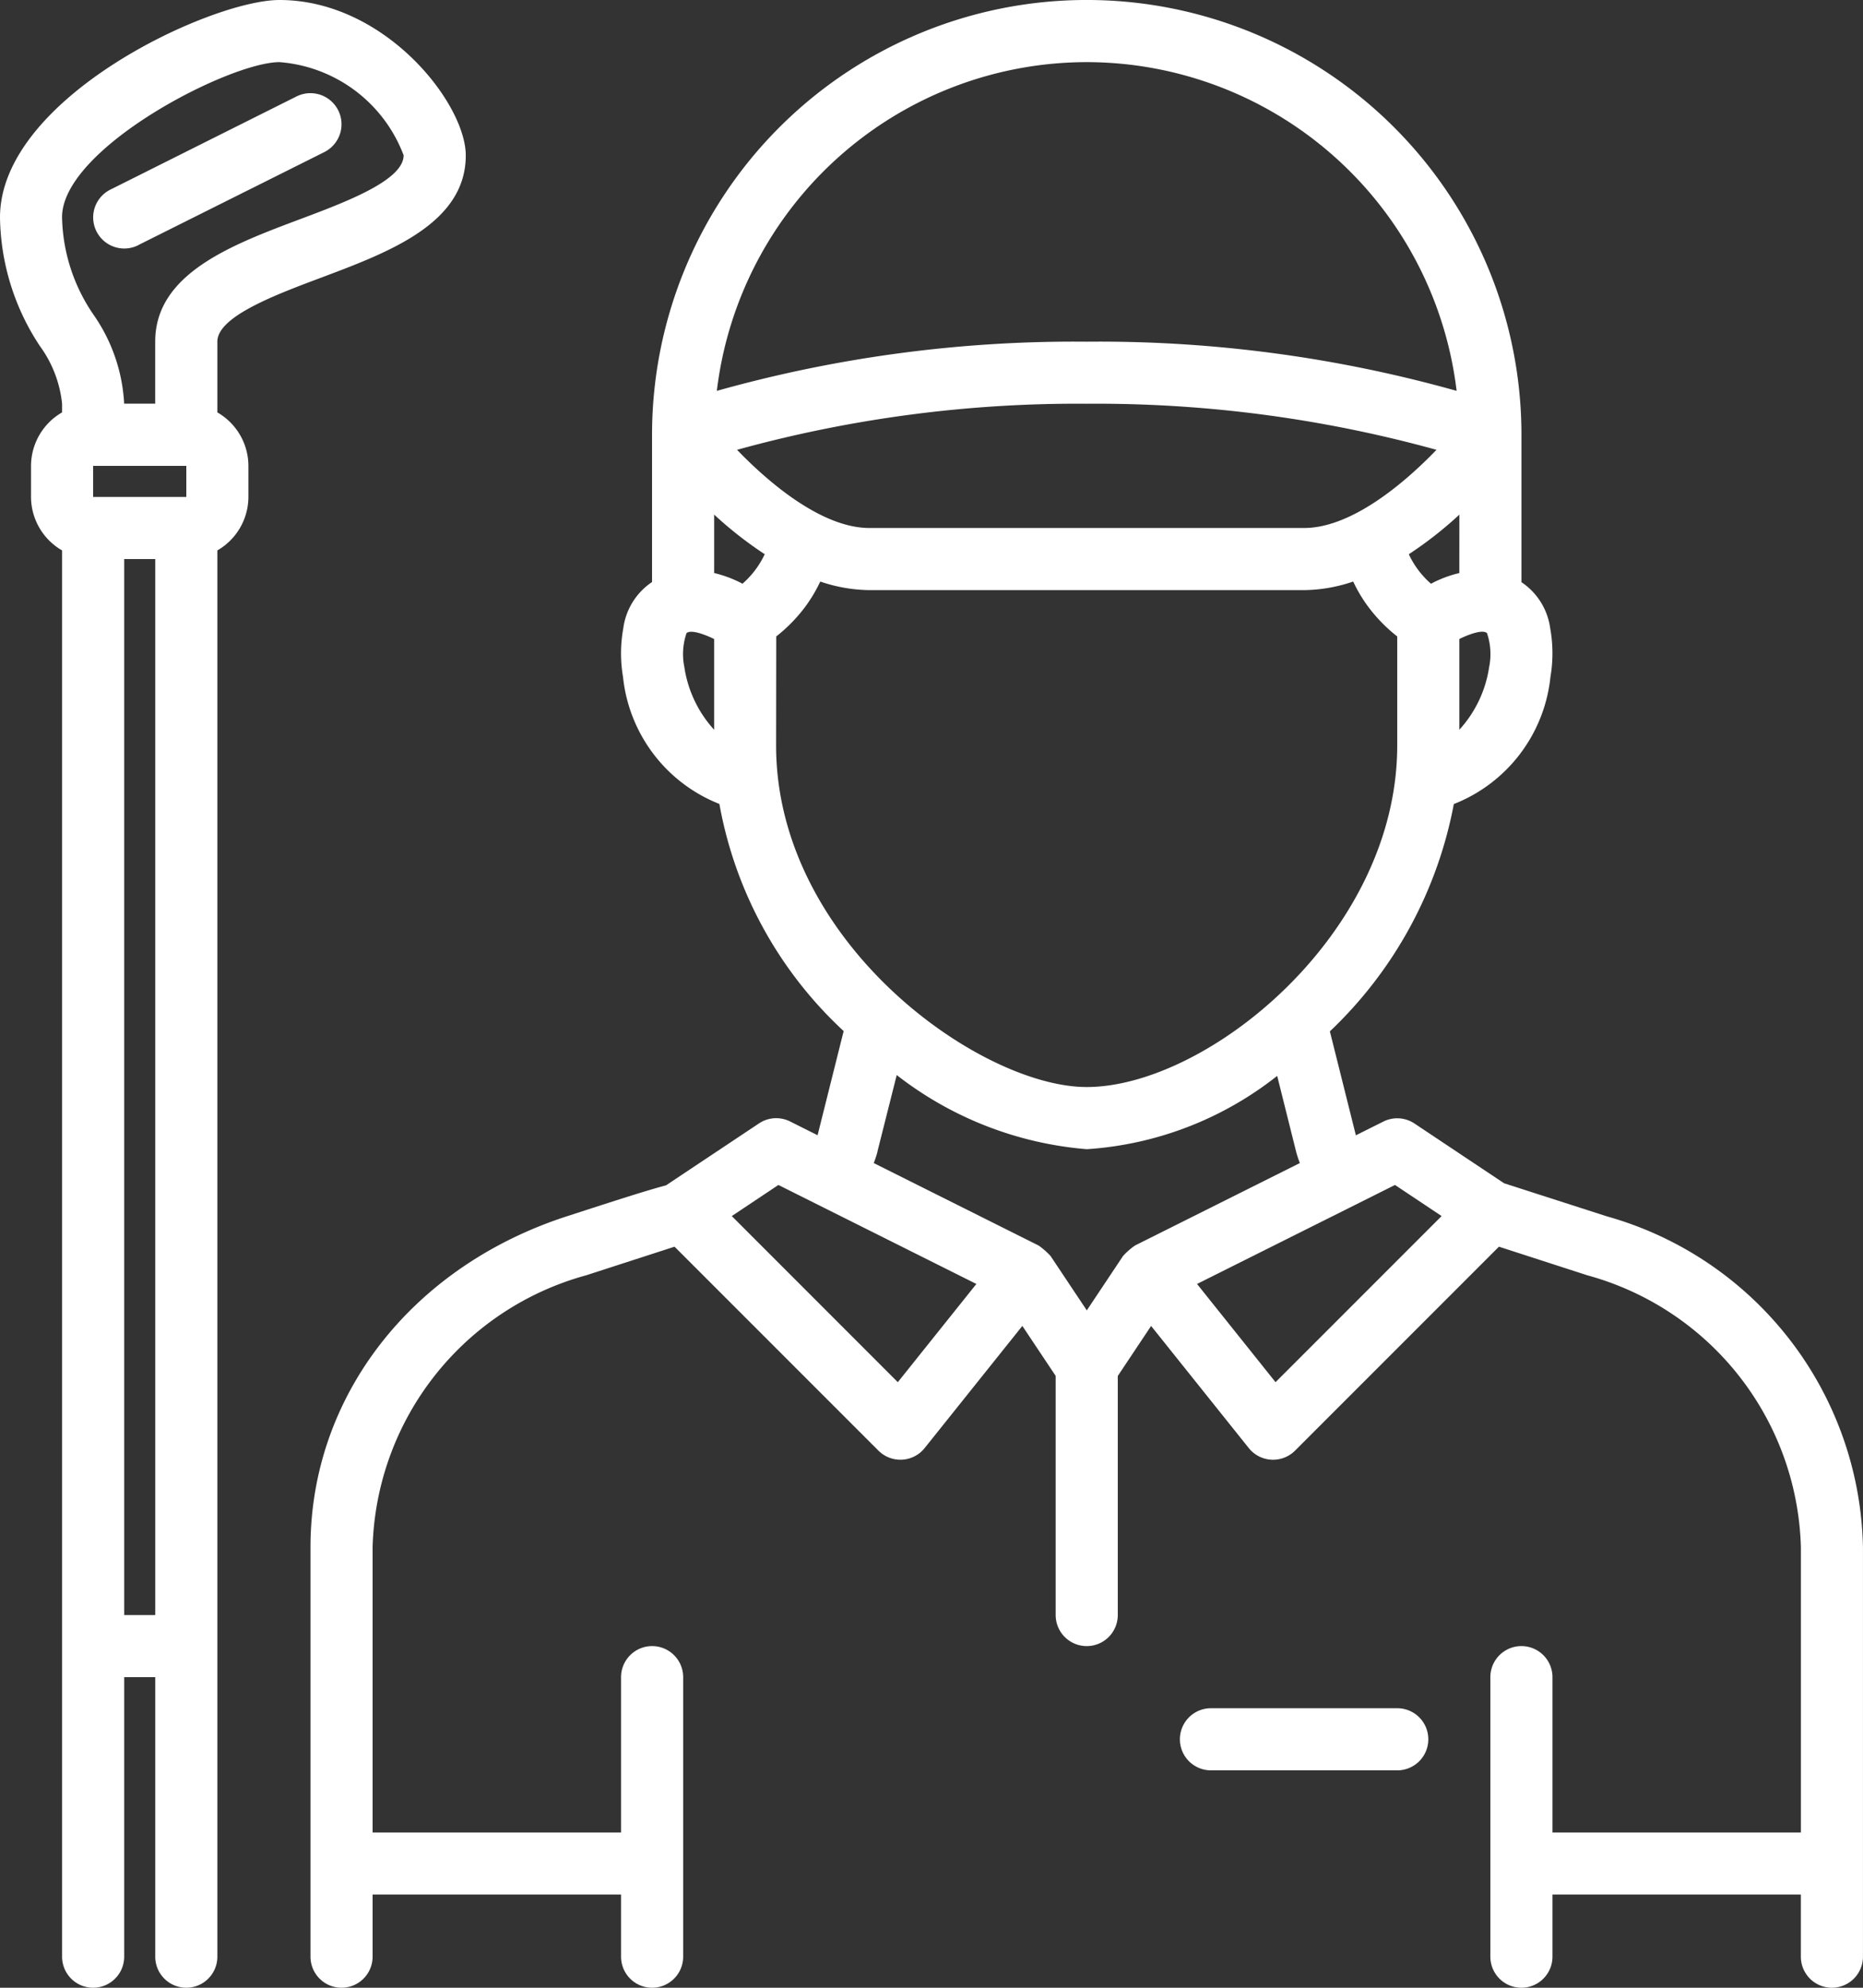
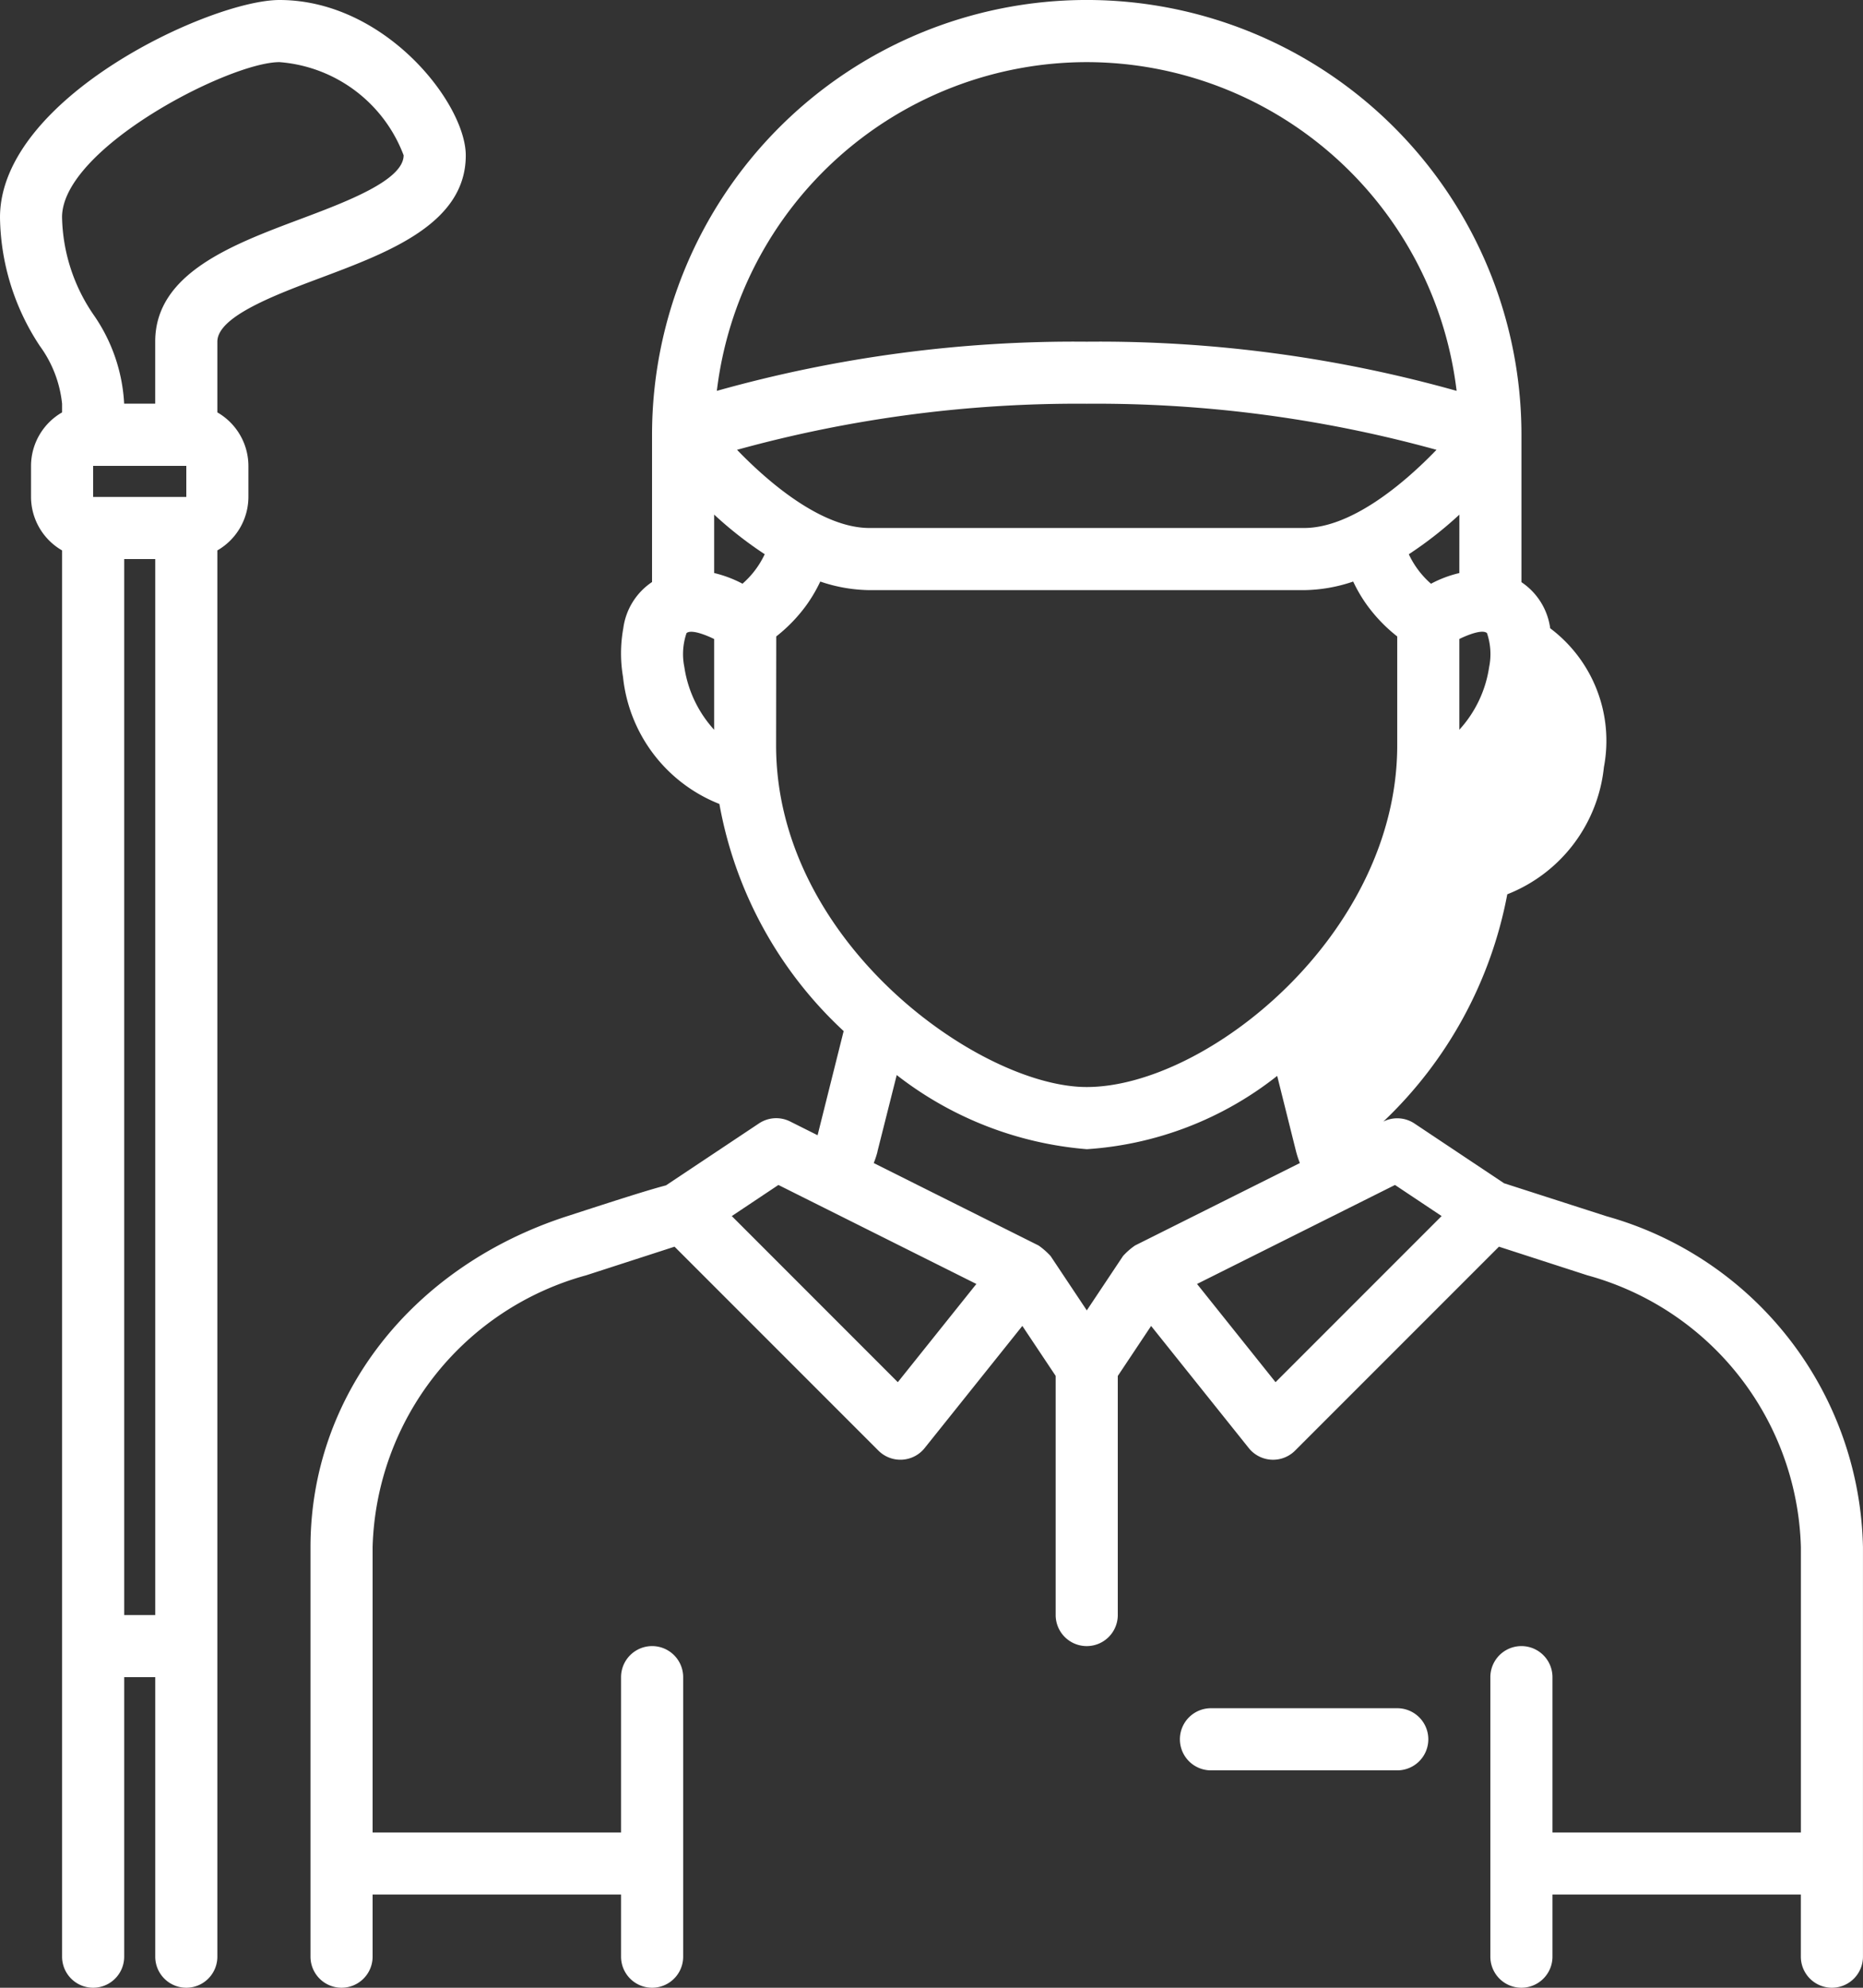
<svg xmlns="http://www.w3.org/2000/svg" width="53.389" height="56.948" viewBox="0 0 53.389 56.948">
  <rect x="0" y="0" width="53.389" height="56.948" fill="#333333" stroke="none" />
  <g id="coach-1" transform="translate(-2)">
-     <path id="Path_2102" data-name="Path 2102" d="M49.138,34.844,46.205,33.9l-2.568-1.712a.889.889,0,0,0-.892-.055l-.787.393-.745-2.978a12.043,12.043,0,0,0,3.552-6.512,4.4,4.4,0,0,0,2.769-3.643A4.031,4.031,0,0,0,47.527,18a1.893,1.893,0,0,0-.824-1.321V12.457a12.457,12.457,0,1,0-24.915,0v4.218A1.893,1.893,0,0,0,20.964,18a4.031,4.031,0,0,0-.008,1.393,4.4,4.4,0,0,0,2.762,3.64,11.682,11.682,0,0,0,3.561,6.507l-.747,2.984-.787-.394a.889.889,0,0,0-.892.055L22.188,33.96c-.537.141-1.392.416-2.837.885C14.886,36.291,12,40.012,12,44.323V56.058a.89.89,0,0,0,1.78,0v-1.78H20.9v1.78a.89.89,0,1,0,1.78,0V48.05a.89.89,0,1,0-1.78,0V52.5H13.78V44.323A8.313,8.313,0,0,1,19.9,36.537l2.533-.82,5.843,5.843a.89.89,0,0,0,1.324-.073l2.8-3.5.955,1.432V46.27a.89.89,0,0,0,1.78,0V39.421l.955-1.433,2.8,3.5a.891.891,0,0,0,1.324.073l5.844-5.844,2.533.82a8.312,8.312,0,0,1,6.12,7.787V52.5H47.592V48.05a.89.89,0,1,0-1.78,0v8.008a.89.89,0,1,0,1.78,0v-1.78h7.118v1.78a.89.89,0,1,0,1.78,0V44.323a10.058,10.058,0,0,0-7.353-9.479ZM45.715,18.138a1.865,1.865,0,0,1,.062.974,3.4,3.4,0,0,1-.854,1.795v-2.6C45.094,18.222,45.573,18.012,45.715,18.138Zm-.792-1.72a3.315,3.315,0,0,0-.812.306,2.561,2.561,0,0,1-.636-.845,11.07,11.07,0,0,0,1.449-1.135Zm-4.449-1.291H28.017c-1.324,0-2.819-1.228-3.793-2.24a36.655,36.655,0,0,1,10.022-1.32,36.655,36.655,0,0,1,10.022,1.32C43.293,13.9,41.8,15.127,40.474,15.127ZM34.245,1.78a10.689,10.689,0,0,1,10.6,9.418,37.912,37.912,0,0,0-10.6-1.409,37.912,37.912,0,0,0-10.6,1.409A10.689,10.689,0,0,1,34.245,1.78ZM23.568,20.908a3.407,3.407,0,0,1-.854-1.795,1.856,1.856,0,0,1,.062-.974c.142-.126.623.085.792.169Zm.812-4.185a3.442,3.442,0,0,0-.812-.306V14.743a11.07,11.07,0,0,0,1.449,1.135A2.569,2.569,0,0,1,24.38,16.723Zm.967,1.511a4.51,4.51,0,0,0,.876-.912,4.336,4.336,0,0,0,.386-.661,4.5,4.5,0,0,0,1.407.246H40.474a4.5,4.5,0,0,0,1.407-.246,4.222,4.222,0,0,0,.386.661,4.513,4.513,0,0,0,.876.912v3.121c0,5.412-5.461,9.788-8.9,9.788-3.046,0-8.9-4.133-8.9-9.788Zm2.9,14.758L28.8,30.8a10.2,10.2,0,0,0,5.448,2.124,9.825,9.825,0,0,0,5.455-2.1l.541,2.165a2.786,2.786,0,0,0,.109.332l-4.724,2.362a1.994,1.994,0,0,0-.343.3l-1.039,1.559-1.039-1.559a2.15,2.15,0,0,0-.343-.3l-4.724-2.362a2.575,2.575,0,0,0,.109-.331Zm.584,6.607-4.758-4.759,1.336-.891,5.673,2.836Zm10.825,0-2.25-2.814,5.673-2.836,1.336.891Z" transform="translate(-1.102 0)" fill="#fff" />
+     <path id="Path_2102" data-name="Path 2102" d="M49.138,34.844,46.205,33.9l-2.568-1.712a.889.889,0,0,0-.892-.055a12.043,12.043,0,0,0,3.552-6.512,4.4,4.4,0,0,0,2.769-3.643A4.031,4.031,0,0,0,47.527,18a1.893,1.893,0,0,0-.824-1.321V12.457a12.457,12.457,0,1,0-24.915,0v4.218A1.893,1.893,0,0,0,20.964,18a4.031,4.031,0,0,0-.008,1.393,4.4,4.4,0,0,0,2.762,3.64,11.682,11.682,0,0,0,3.561,6.507l-.747,2.984-.787-.394a.889.889,0,0,0-.892.055L22.188,33.96c-.537.141-1.392.416-2.837.885C14.886,36.291,12,40.012,12,44.323V56.058a.89.89,0,0,0,1.78,0v-1.78H20.9v1.78a.89.89,0,1,0,1.78,0V48.05a.89.89,0,1,0-1.78,0V52.5H13.78V44.323A8.313,8.313,0,0,1,19.9,36.537l2.533-.82,5.843,5.843a.89.89,0,0,0,1.324-.073l2.8-3.5.955,1.432V46.27a.89.89,0,0,0,1.78,0V39.421l.955-1.433,2.8,3.5a.891.891,0,0,0,1.324.073l5.844-5.844,2.533.82a8.312,8.312,0,0,1,6.12,7.787V52.5H47.592V48.05a.89.89,0,1,0-1.78,0v8.008a.89.89,0,1,0,1.78,0v-1.78h7.118v1.78a.89.89,0,1,0,1.78,0V44.323a10.058,10.058,0,0,0-7.353-9.479ZM45.715,18.138a1.865,1.865,0,0,1,.062.974,3.4,3.4,0,0,1-.854,1.795v-2.6C45.094,18.222,45.573,18.012,45.715,18.138Zm-.792-1.72a3.315,3.315,0,0,0-.812.306,2.561,2.561,0,0,1-.636-.845,11.07,11.07,0,0,0,1.449-1.135Zm-4.449-1.291H28.017c-1.324,0-2.819-1.228-3.793-2.24a36.655,36.655,0,0,1,10.022-1.32,36.655,36.655,0,0,1,10.022,1.32C43.293,13.9,41.8,15.127,40.474,15.127ZM34.245,1.78a10.689,10.689,0,0,1,10.6,9.418,37.912,37.912,0,0,0-10.6-1.409,37.912,37.912,0,0,0-10.6,1.409A10.689,10.689,0,0,1,34.245,1.78ZM23.568,20.908a3.407,3.407,0,0,1-.854-1.795,1.856,1.856,0,0,1,.062-.974c.142-.126.623.085.792.169Zm.812-4.185a3.442,3.442,0,0,0-.812-.306V14.743a11.07,11.07,0,0,0,1.449,1.135A2.569,2.569,0,0,1,24.38,16.723Zm.967,1.511a4.51,4.51,0,0,0,.876-.912,4.336,4.336,0,0,0,.386-.661,4.5,4.5,0,0,0,1.407.246H40.474a4.5,4.5,0,0,0,1.407-.246,4.222,4.222,0,0,0,.386.661,4.513,4.513,0,0,0,.876.912v3.121c0,5.412-5.461,9.788-8.9,9.788-3.046,0-8.9-4.133-8.9-9.788Zm2.9,14.758L28.8,30.8a10.2,10.2,0,0,0,5.448,2.124,9.825,9.825,0,0,0,5.455-2.1l.541,2.165a2.786,2.786,0,0,0,.109.332l-4.724,2.362a1.994,1.994,0,0,0-.343.3l-1.039,1.559-1.039-1.559a2.15,2.15,0,0,0-.343-.3l-4.724-2.362a2.575,2.575,0,0,0,.109-.331Zm.584,6.607-4.758-4.759,1.336-.891,5.673,2.836Zm10.825,0-2.25-2.814,5.673-2.836,1.336.891Z" transform="translate(-1.102 0)" fill="#fff" />
    <path id="Path_2103" data-name="Path 2103" d="M46.229,55H40.89a.89.89,0,0,0,0,1.78h5.339a.89.89,0,0,0,0-1.78Z" transform="translate(-4.187 -6.06)" fill="#fff" />
    <path id="Path_2104" data-name="Path 2104" d="M8.229,11.815V9.788c0-.718,1.653-1.338,2.982-1.836,1.939-.728,4.137-1.552,4.137-3.5C15.347,2.965,13.039,0,10.008,0,8.046,0,2,2.8,2,6.229A6.823,6.823,0,0,0,3.145,9.917a3.385,3.385,0,0,1,.634,1.651v.247a1.774,1.774,0,0,0-.89,1.532v.89a1.774,1.774,0,0,0,.89,1.532V56.058a.89.89,0,1,0,1.78,0V48.05h.89v8.008a.89.89,0,1,0,1.78,0V15.769a1.774,1.774,0,0,0,.89-1.532v-.89A1.774,1.774,0,0,0,8.229,11.815ZM4.669,14.237v-.89H7.339v.89ZM10.008,1.78a4.14,4.14,0,0,1,3.559,2.669c0,.718-1.653,1.338-2.982,1.836-1.939.728-4.137,1.552-4.137,3.5v1.78h-.89a4.893,4.893,0,0,0-.874-2.543,5.1,5.1,0,0,1-.906-2.8C3.78,4.25,8.571,1.78,10.008,1.78ZM5.559,46.27V16.017h.89V46.27Z" fill="#fff" />
-     <path id="Path_2105" data-name="Path 2105" d="M6.287,7.356l5.339-2.669a.89.89,0,1,0-.8-1.592L5.491,5.764a.89.89,0,0,0,.8,1.592Z" transform="translate(-0.33 -0.331)" fill="#fff" />
  </g>
</svg>